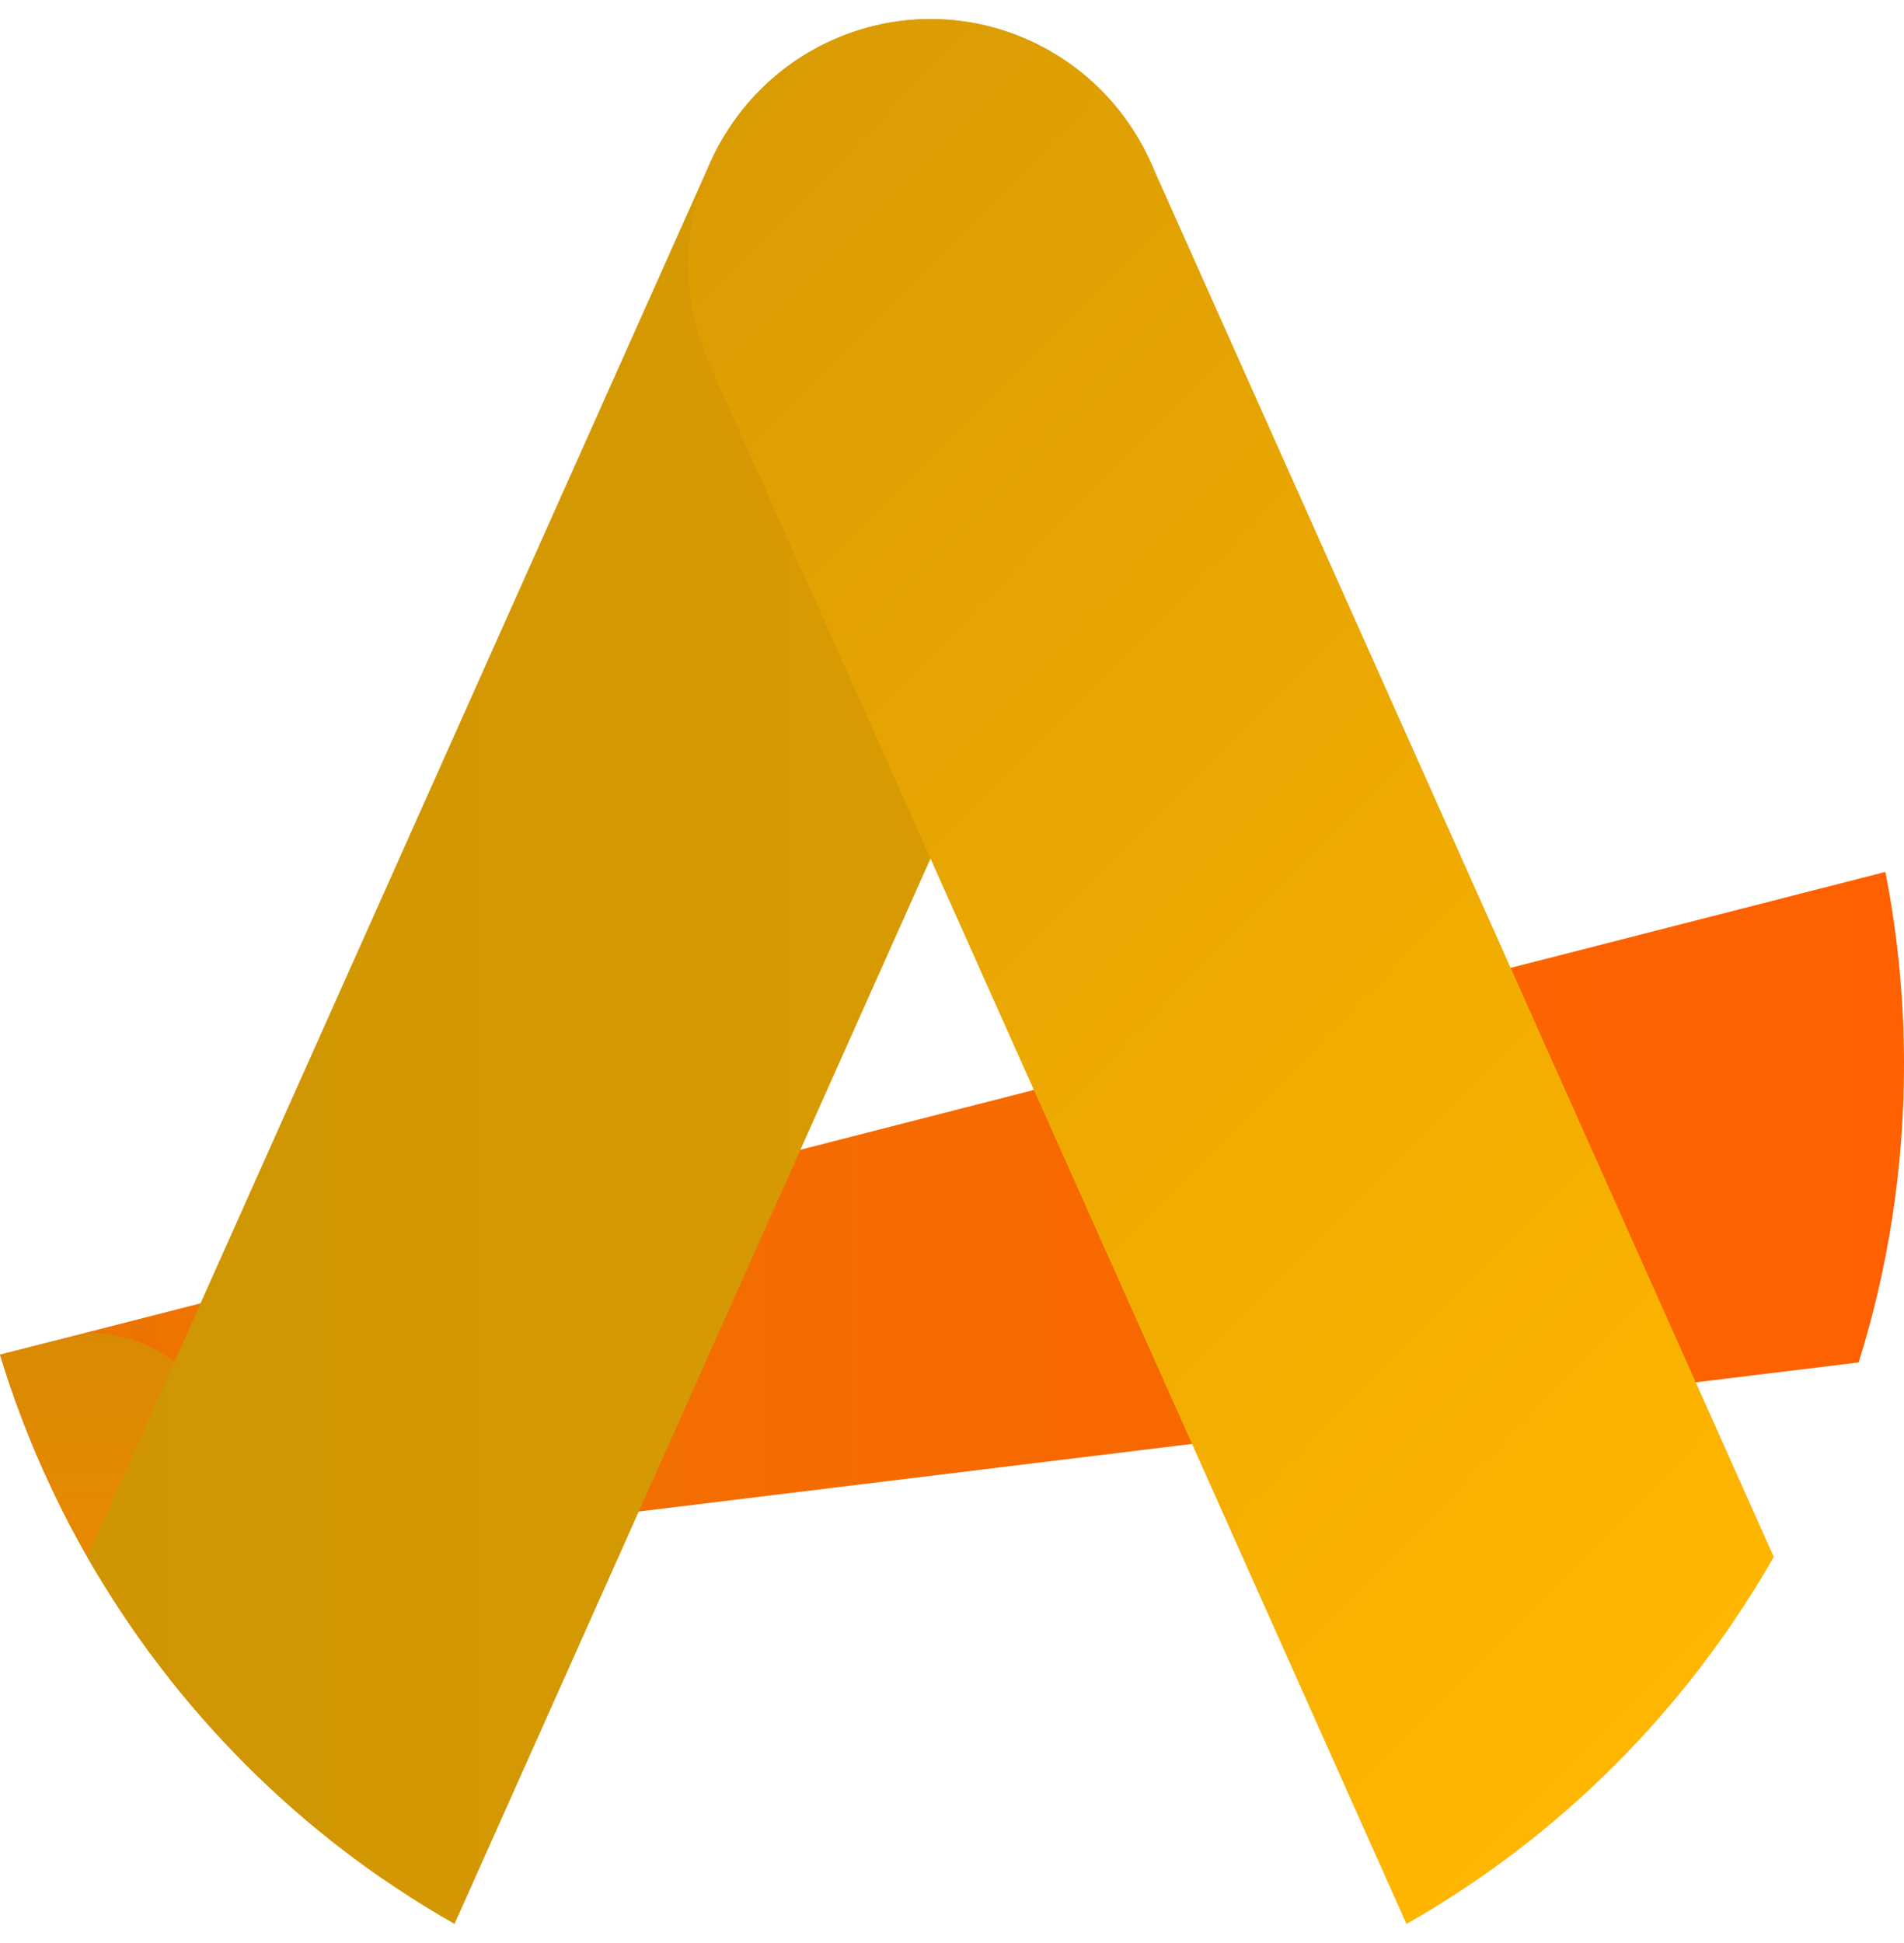
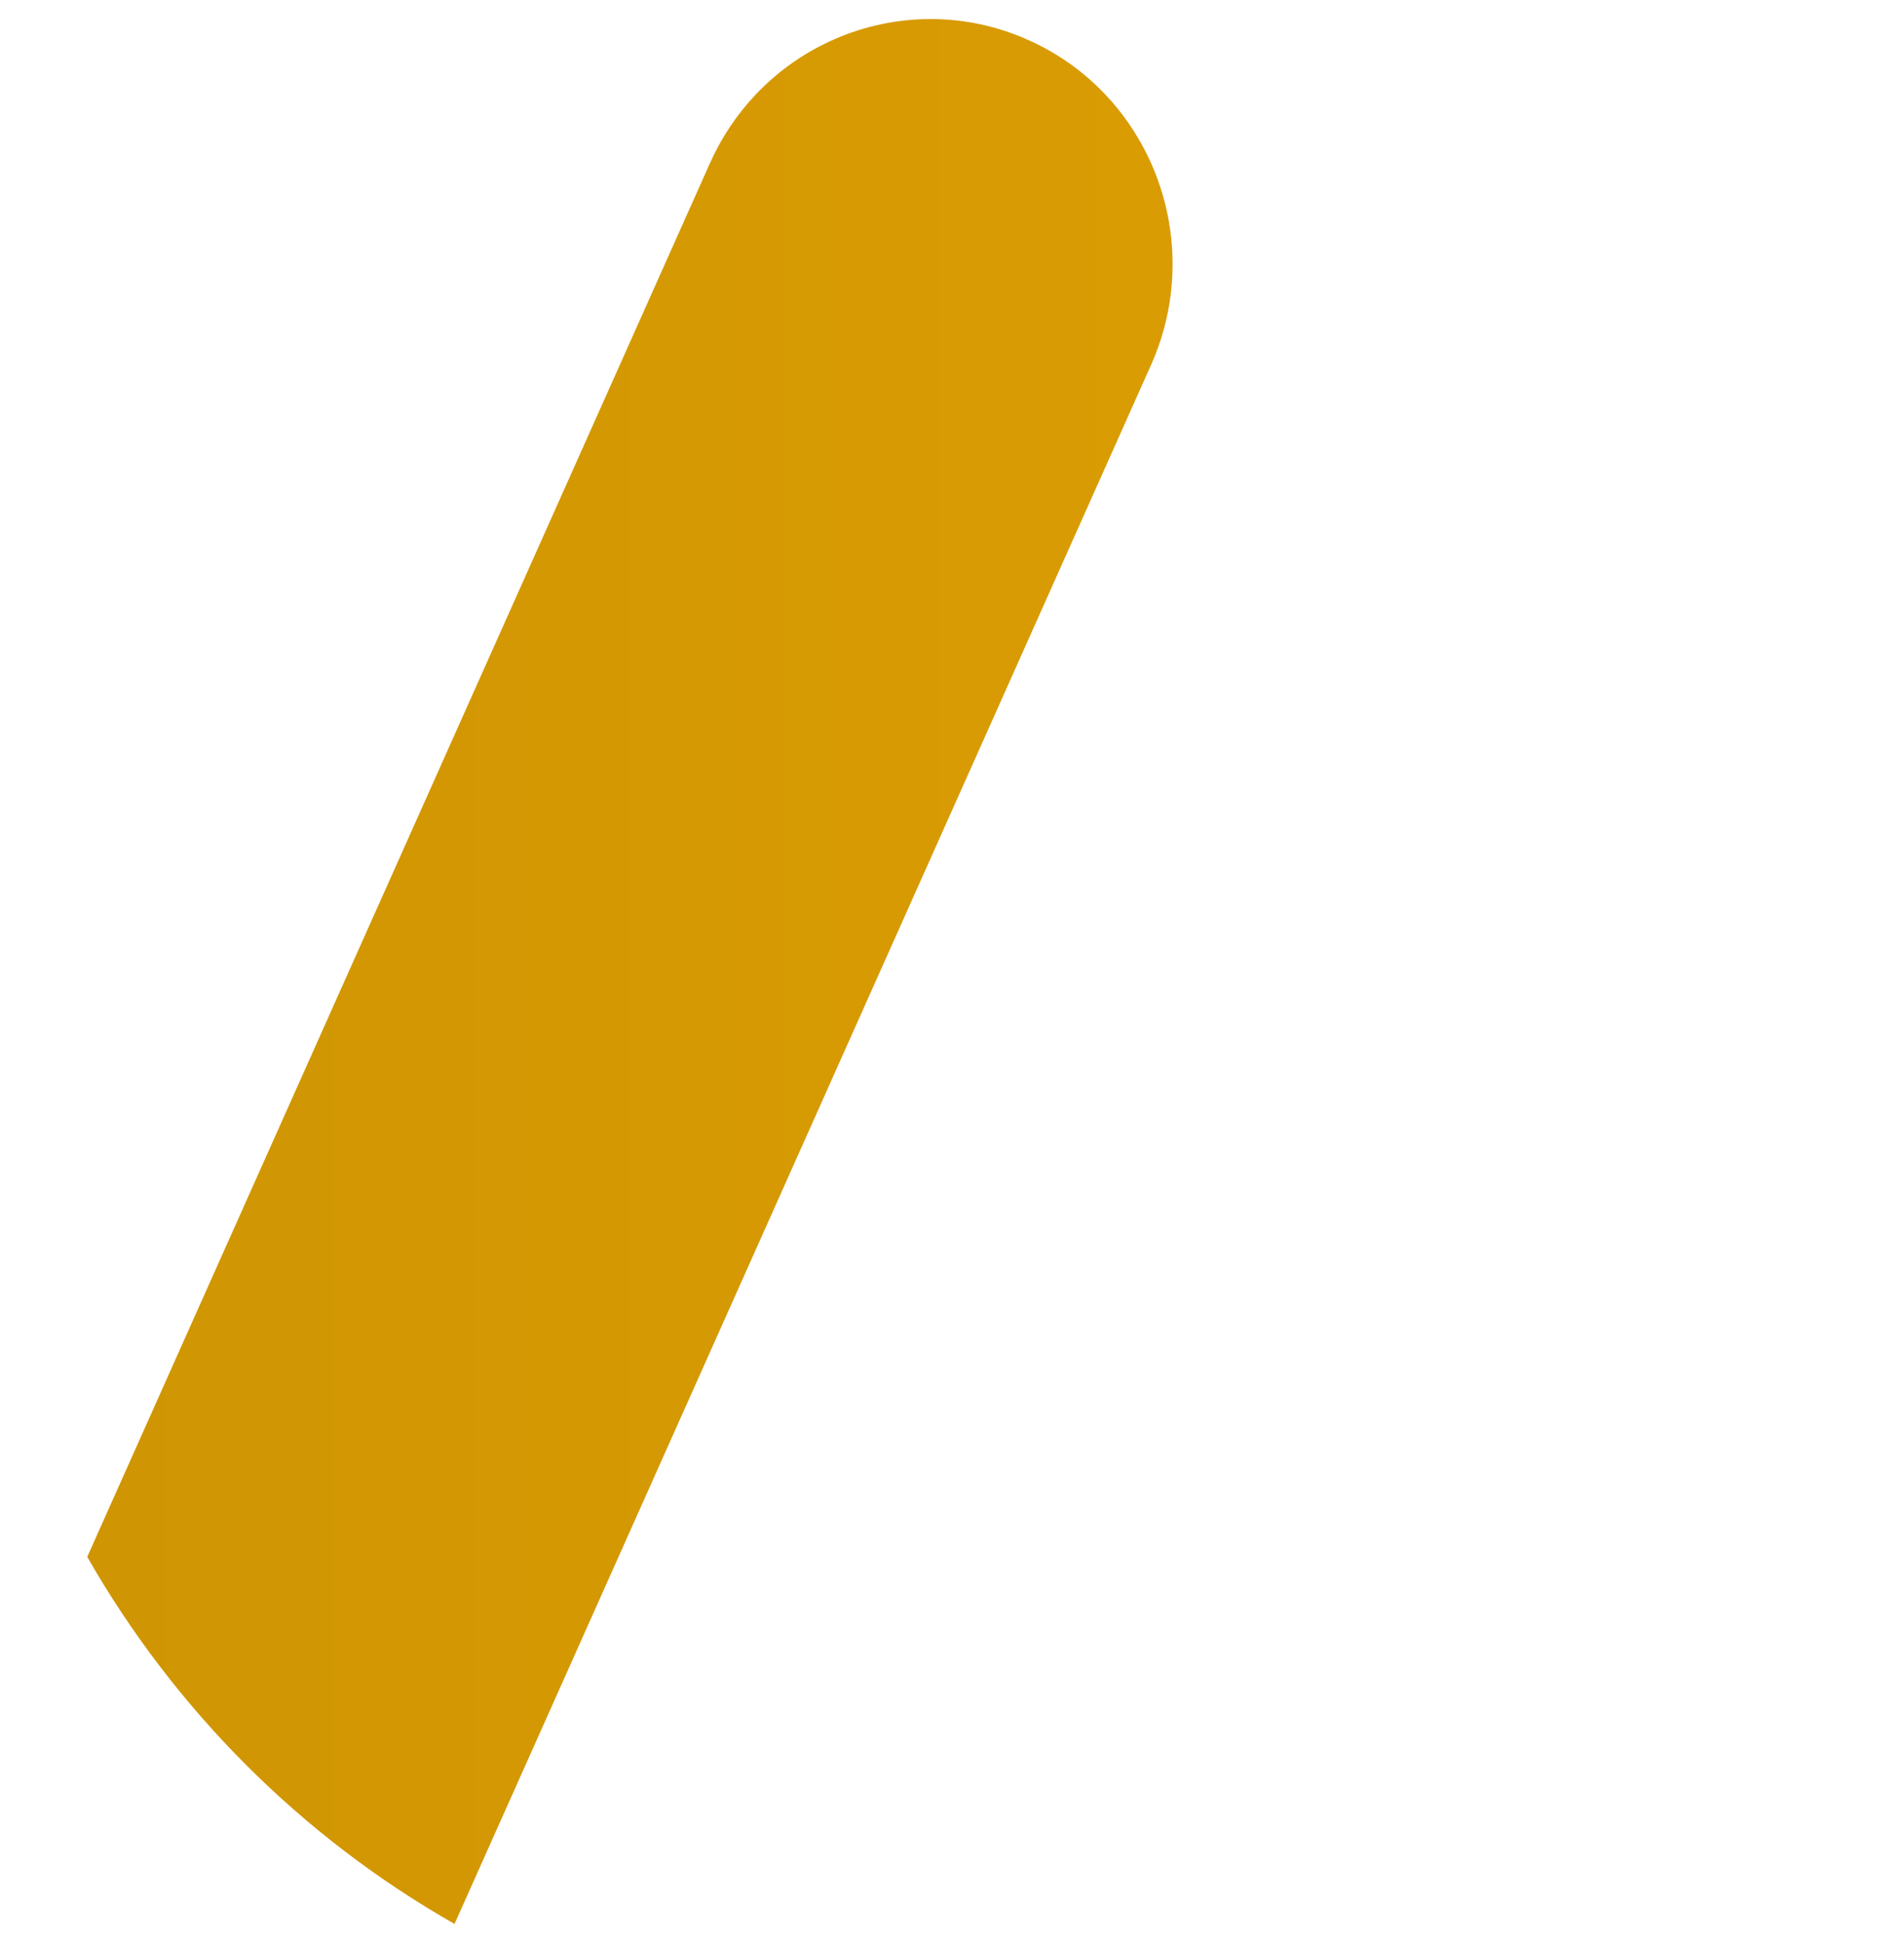
<svg xmlns="http://www.w3.org/2000/svg" width="50" height="51" viewBox="0 0 50 51" fill="none">
-   <path d="M50 27.939C50 30.666 49.583 33.294 48.809 35.761L2.609 41.405C1.512 39.591 0.631 37.63 0 35.558L49.511 22.886C49.832 24.52 50 26.21 50 27.939Z" fill="url(#paint0_linear_483_1545)" />
-   <path d="M10.041 49.31C5.312 46.045 1.722 41.215 0 35.558C0.637 35.394 1.4 35.202 2.309 34.98C3.064 34.98 3.778 35.209 4.357 35.587C4.936 35.965 5.38 36.492 5.597 37.09L10.041 49.31Z" fill="url(#paint1_linear_483_1545)" />
  <path d="M30.227 9.579L11.936 50.499C7.929 48.223 4.59 44.886 2.291 40.865L18.644 4.282C18.946 3.607 19.348 3.011 19.825 2.503C21.028 1.221 22.706 0.5 24.439 0.5C25.316 0.5 26.205 0.684 27.055 1.073C27.828 1.426 28.496 1.916 29.046 2.502C30.772 4.341 31.324 7.125 30.227 9.579Z" fill="url(#paint2_linear_483_1545)" />
-   <path d="M46.58 40.866C44.282 44.887 40.942 48.224 36.935 50.5L18.644 9.579C17.547 7.125 18.099 4.342 19.826 2.503C20.375 1.916 21.044 1.426 21.817 1.073C22.667 0.684 23.556 0.5 24.432 0.5C26.166 0.5 27.843 1.221 29.046 2.503C29.524 3.011 29.926 3.607 30.228 4.282L46.58 40.866Z" fill="url(#paint3_linear_483_1545)" />
  <defs>
    <linearGradient id="paint0_linear_483_1545" x1="0" y1="32.145" x2="50" y2="32.145" gradientUnits="userSpaceOnUse">
      <stop stop-color="#EC7501" />
      <stop offset="0.999" stop-color="#FF6000" />
    </linearGradient>
    <linearGradient id="paint1_linear_483_1545" x1="5.02" y1="34.98" x2="5.02" y2="49.31" gradientUnits="userSpaceOnUse">
      <stop stop-color="#D98A03" />
      <stop offset="0.999" stop-color="#FF8500" />
    </linearGradient>
    <linearGradient id="paint2_linear_483_1545" x1="2.291" y1="25.5" x2="30.793" y2="25.5" gradientUnits="userSpaceOnUse">
      <stop stop-color="#CF9503" />
      <stop offset="1" stop-color="#DA9C03" />
    </linearGradient>
    <linearGradient id="paint3_linear_483_1545" x1="14.544" y1="7.842" x2="47.877" y2="40.797" gradientUnits="userSpaceOnUse">
      <stop stop-color="#DA9C03" />
      <stop offset="1" stop-color="#FFB600" />
    </linearGradient>
  </defs>
</svg>